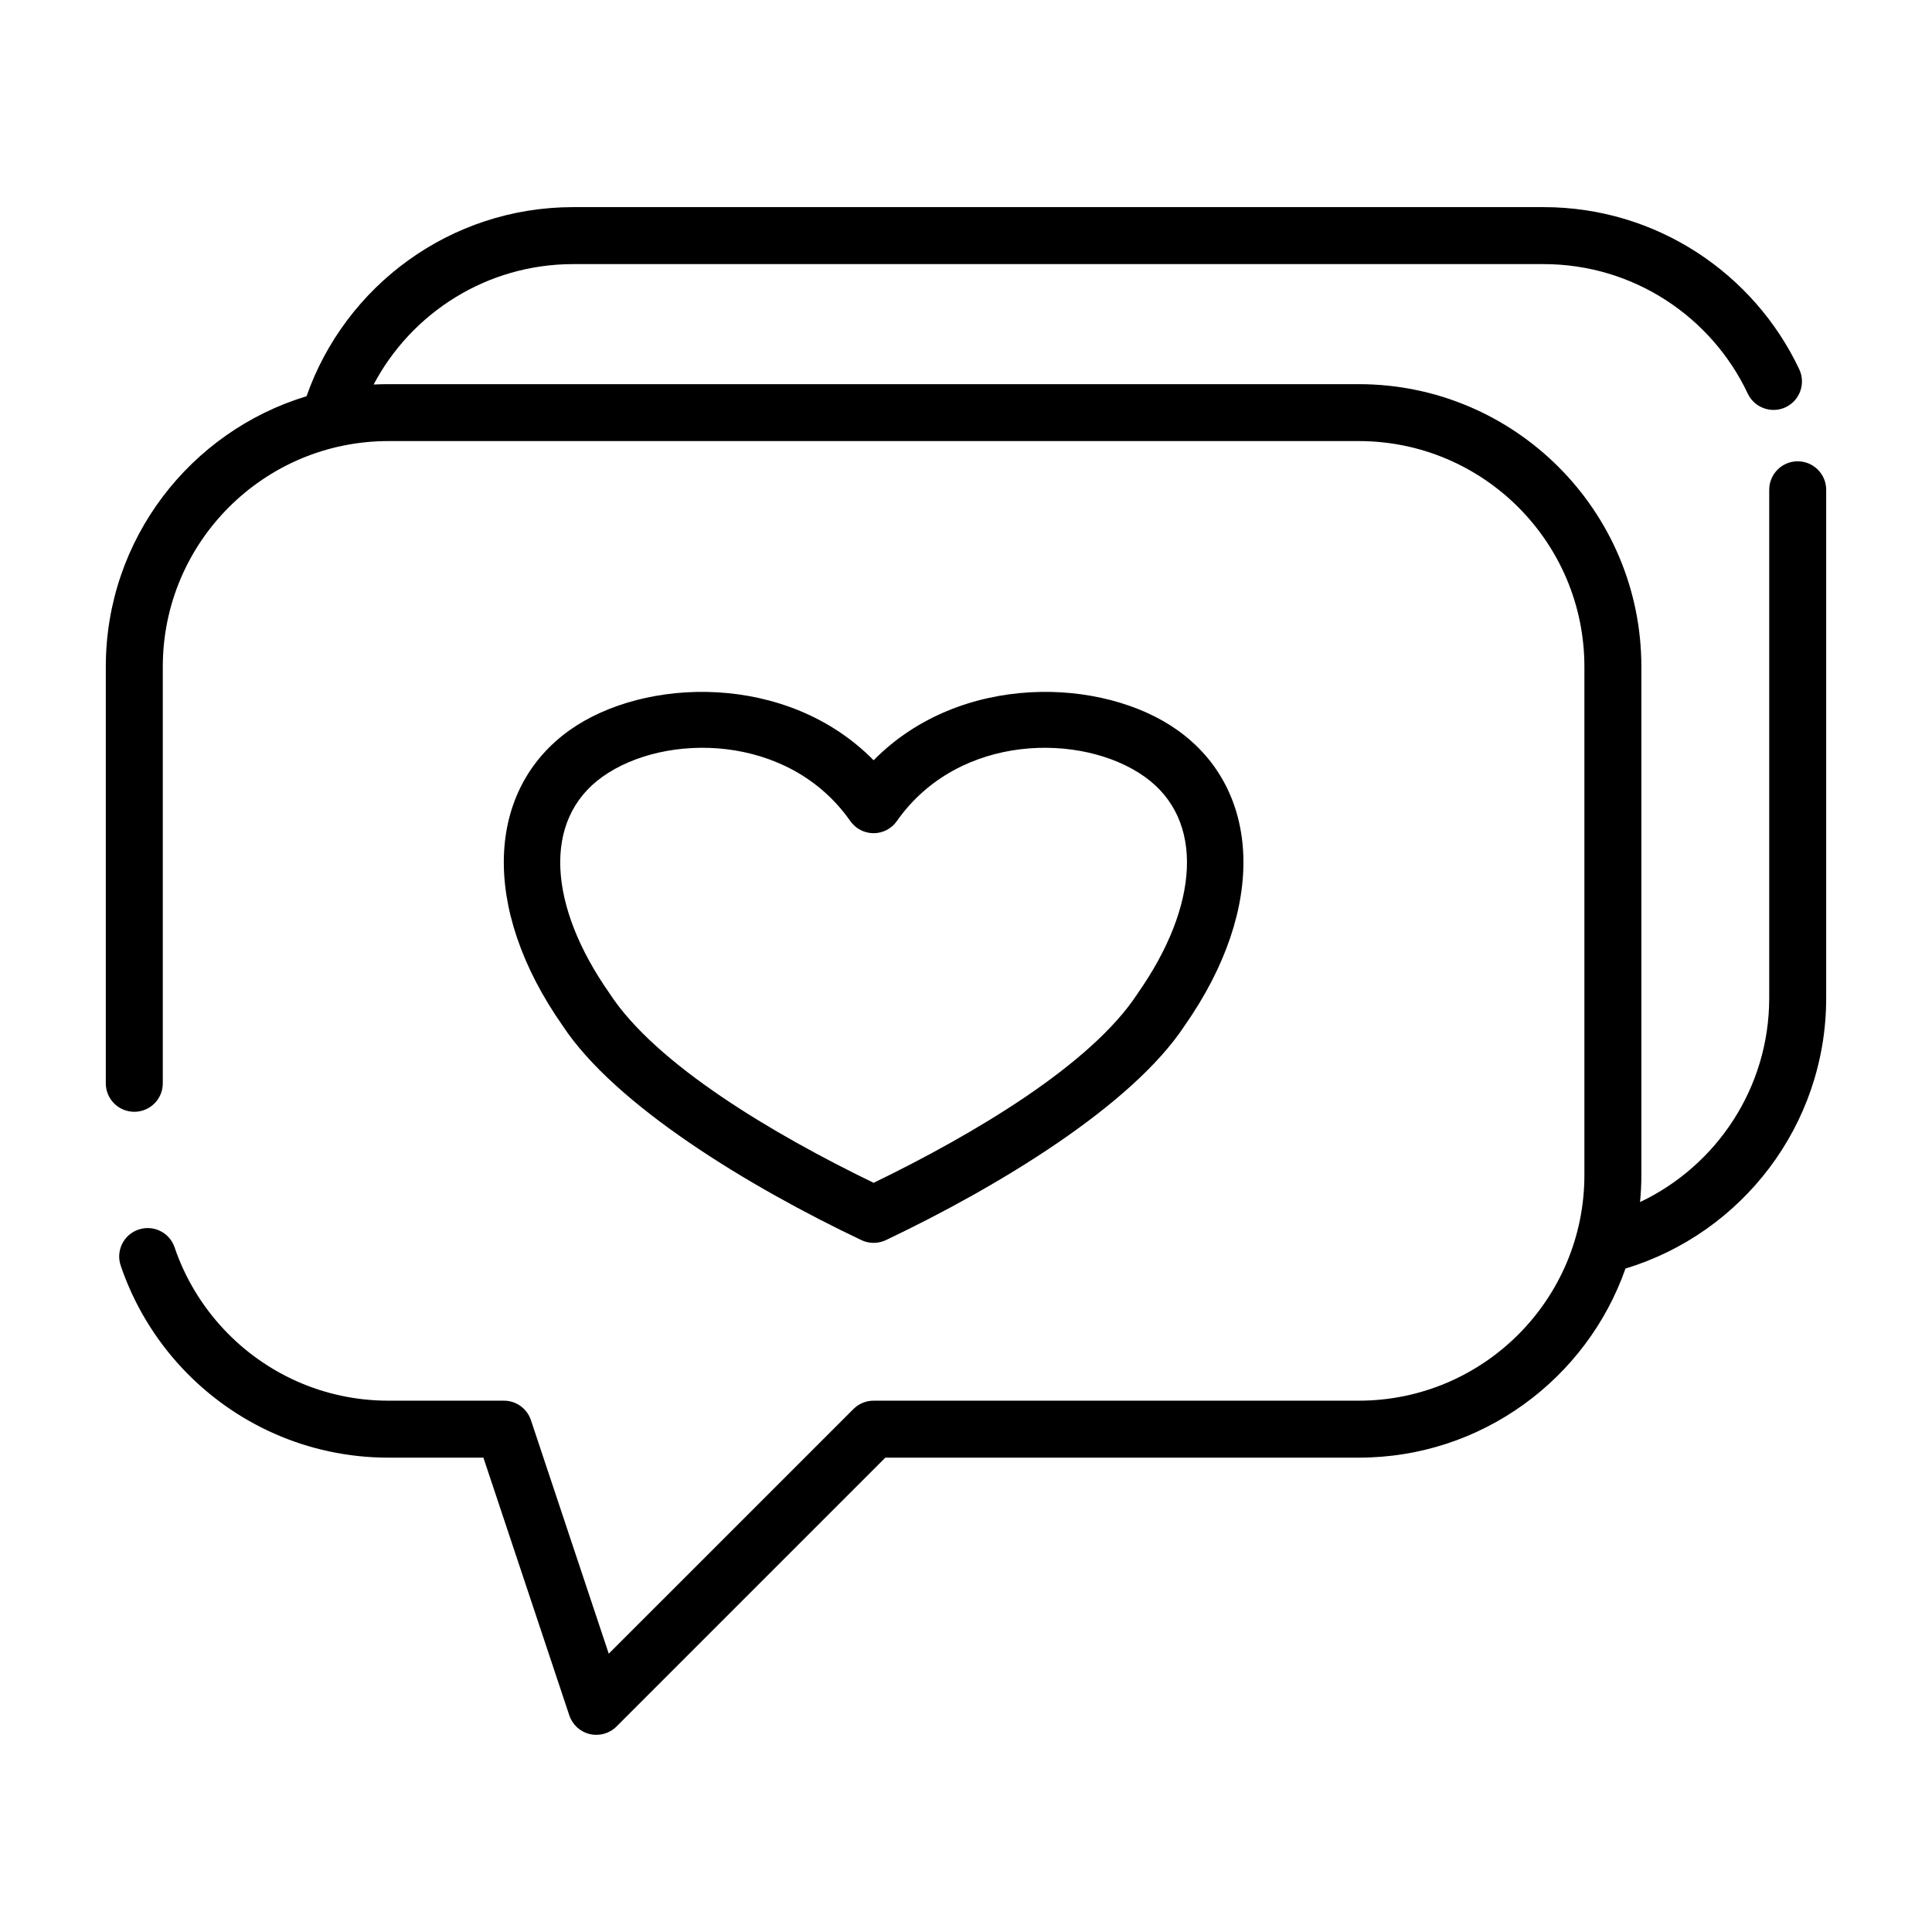
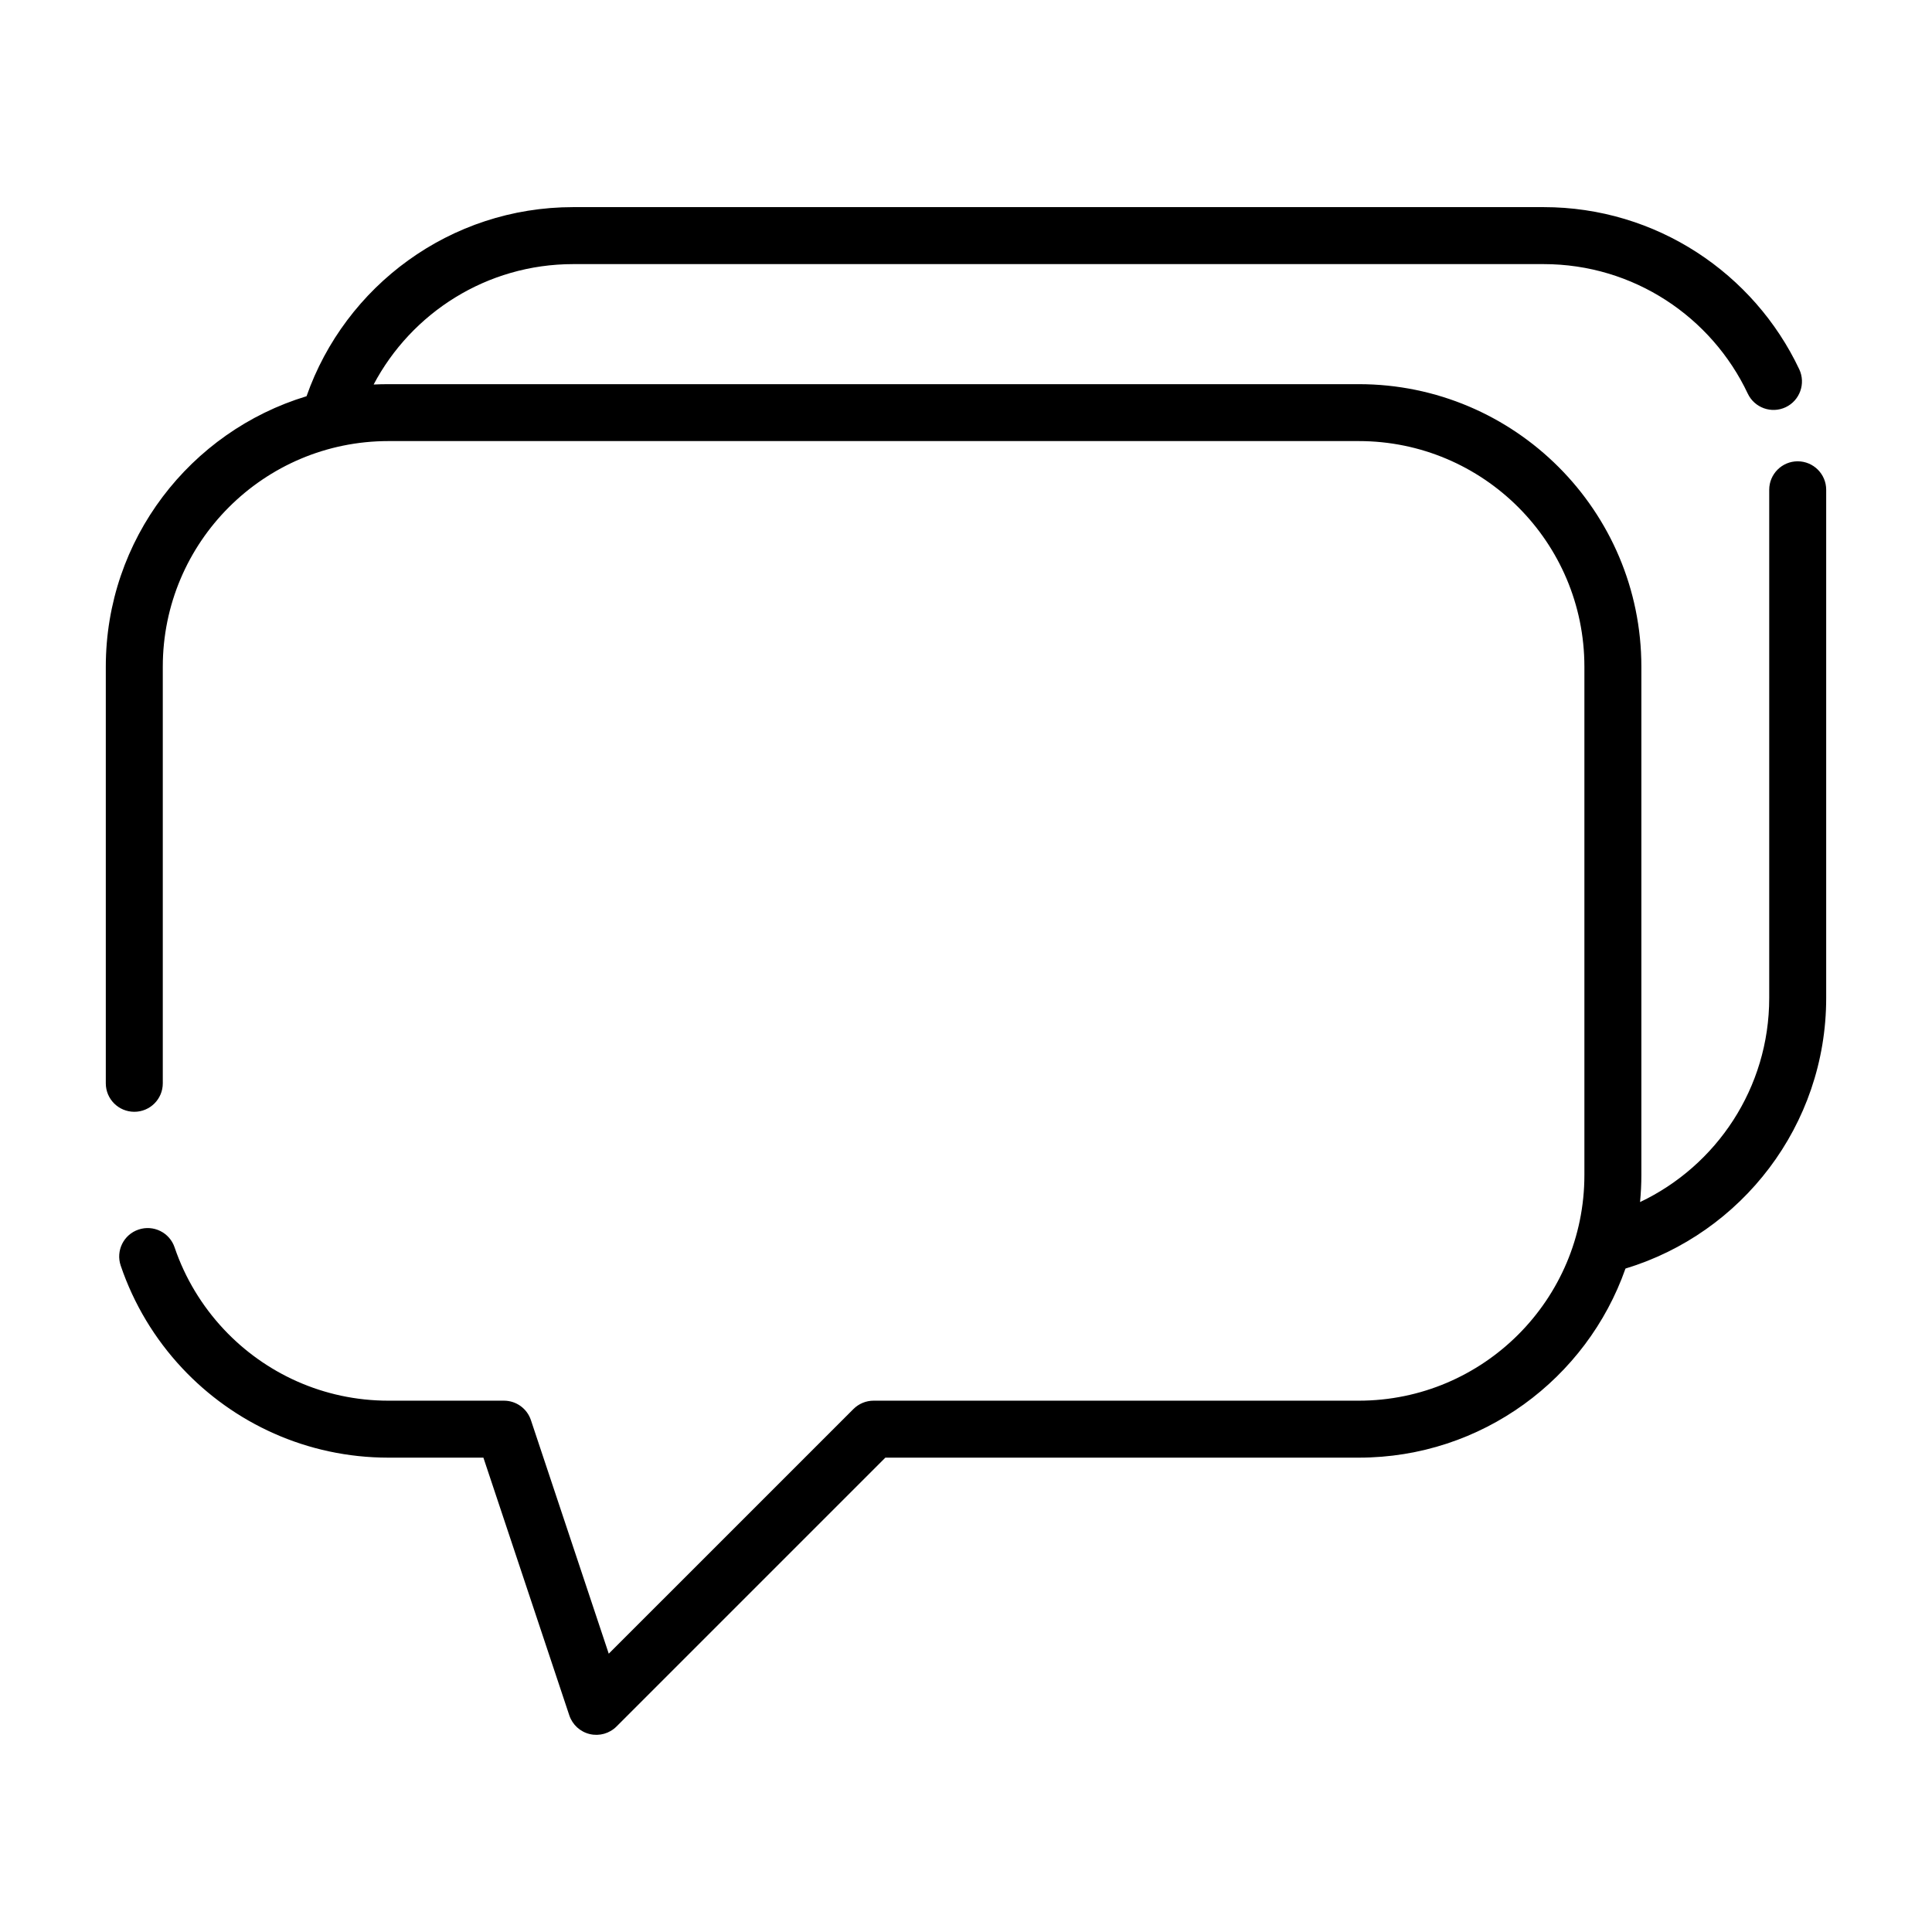
<svg xmlns="http://www.w3.org/2000/svg" fill="#000000" width="800px" height="800px" version="1.1" viewBox="144 144 512 512">
  <g fill-rule="evenodd">
    <path d="m574.77 480.18c-10.25 29.172-38.039 50.113-70.691 50.113h-125.45l-71.258 71.258c-1.855 1.84-4.516 2.598-7.066 2-2.551-0.602-4.598-2.473-5.434-4.961l-22.766-68.297h-25.176c-21.551 0-40.996-9.133-54.66-23.727-7.211-7.699-12.816-16.941-16.281-27.16-1.34-3.934 0.77-8.234 4.723-9.555 3.938-1.34 8.234 0.77 9.559 4.723 2.769 8.156 7.258 15.523 13.02 21.68 10.91 11.652 26.434 18.941 43.641 18.941h30.625c3.242 0 6.121 2.078 7.144 5.164l20.625 61.887 64.852-64.848c1.418-1.402 3.32-2.203 5.336-2.203h128.57c33 0 59.797-26.797 59.797-59.797v-134.71c0-33-26.797-59.797-59.797-59.797h-257.15c-33 0-59.793 26.797-59.793 59.797v110.41c0 4.172-3.387 7.539-7.543 7.539-4.172 0-7.559-3.367-7.559-7.539v-110.41c0-33.785 22.422-62.363 53.199-71.684 10.234-29.172 38.023-50.113 70.676-50.113h257.15c29.914 0 55.766 17.586 67.762 42.984 1.762 3.762 0.156 8.266-3.606 10.043-3.762 1.777-8.266 0.156-10.043-3.606-9.574-20.277-30.215-34.32-54.113-34.32h-257.15c-22.938 0-42.871 12.941-52.898 31.91 1.289-0.062 2.598-0.094 3.918-0.094h257.15c41.328 0 74.895 33.551 74.895 74.879v134.71c0 2.41-0.125 4.801-0.348 7.164 20.234-9.605 34.23-30.215 34.23-54.082v-134.69c0-4.156 3.383-7.539 7.539-7.539 4.172 0 7.559 3.383 7.559 7.539v134.69c0 33.785-22.422 62.379-53.184 71.699z" />
-     <path d="m375.52 345.48c22.957-23.332 60.781-22.051 80.562-7.953 21.996 15.668 23.812 46.953 1.871 78.266-13.961 21.223-49.438 42.711-79.203 56.859-2.055 0.961-4.43 0.961-6.461 0-29.762-14.148-65.238-35.637-79.199-56.859-21.941-31.312-20.129-62.598 1.84-78.266 19.781-14.098 57.633-15.379 80.59 7.953zm0 111.98c26.641-12.918 57.633-31.336 69.887-50.051l0.133-0.211c16.121-22.957 17.91-45.891 1.789-57.367-16.418-11.691-49.223-11.637-65.641 11.746-1.414 2.027-3.711 3.231-6.168 3.231-2.453 0-4.777-1.203-6.191-3.231-16.391-23.383-49.223-23.438-65.641-11.746-16.125 11.477-14.309 34.41 1.812 57.367l0.137 0.211c12.25 18.715 43.215 37.133 69.883 50.051z" />
  </g>
</svg>